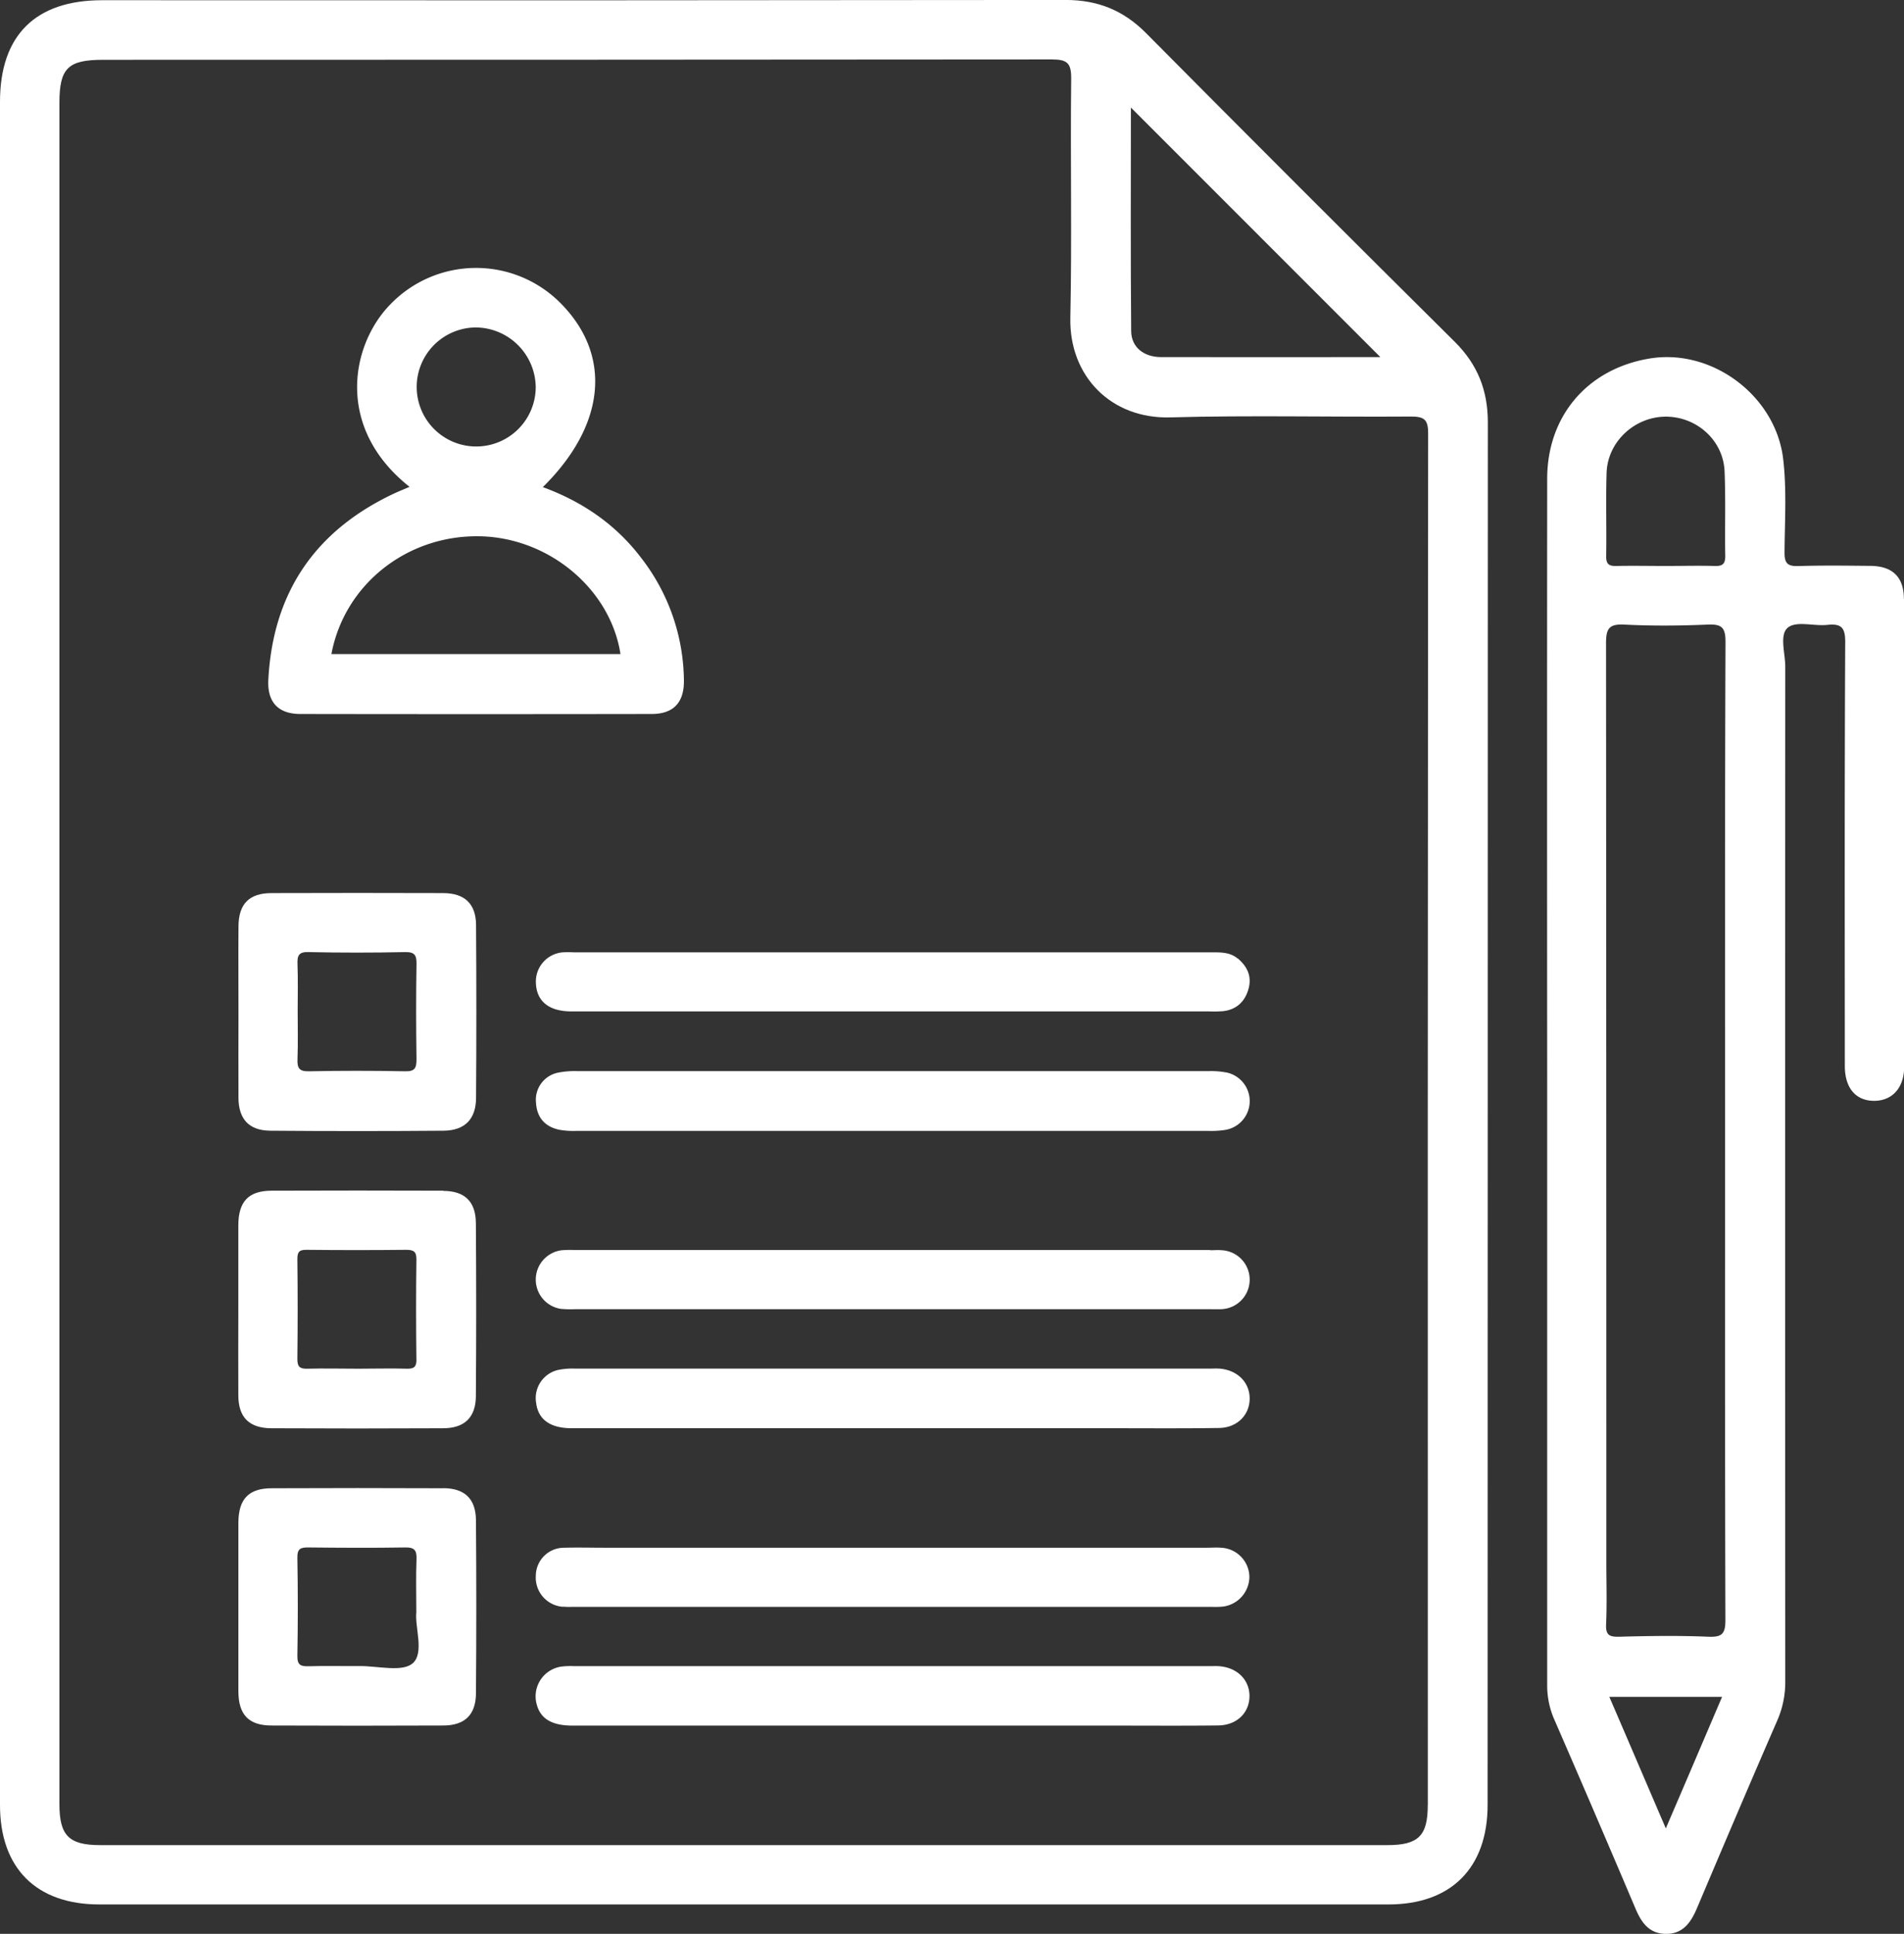
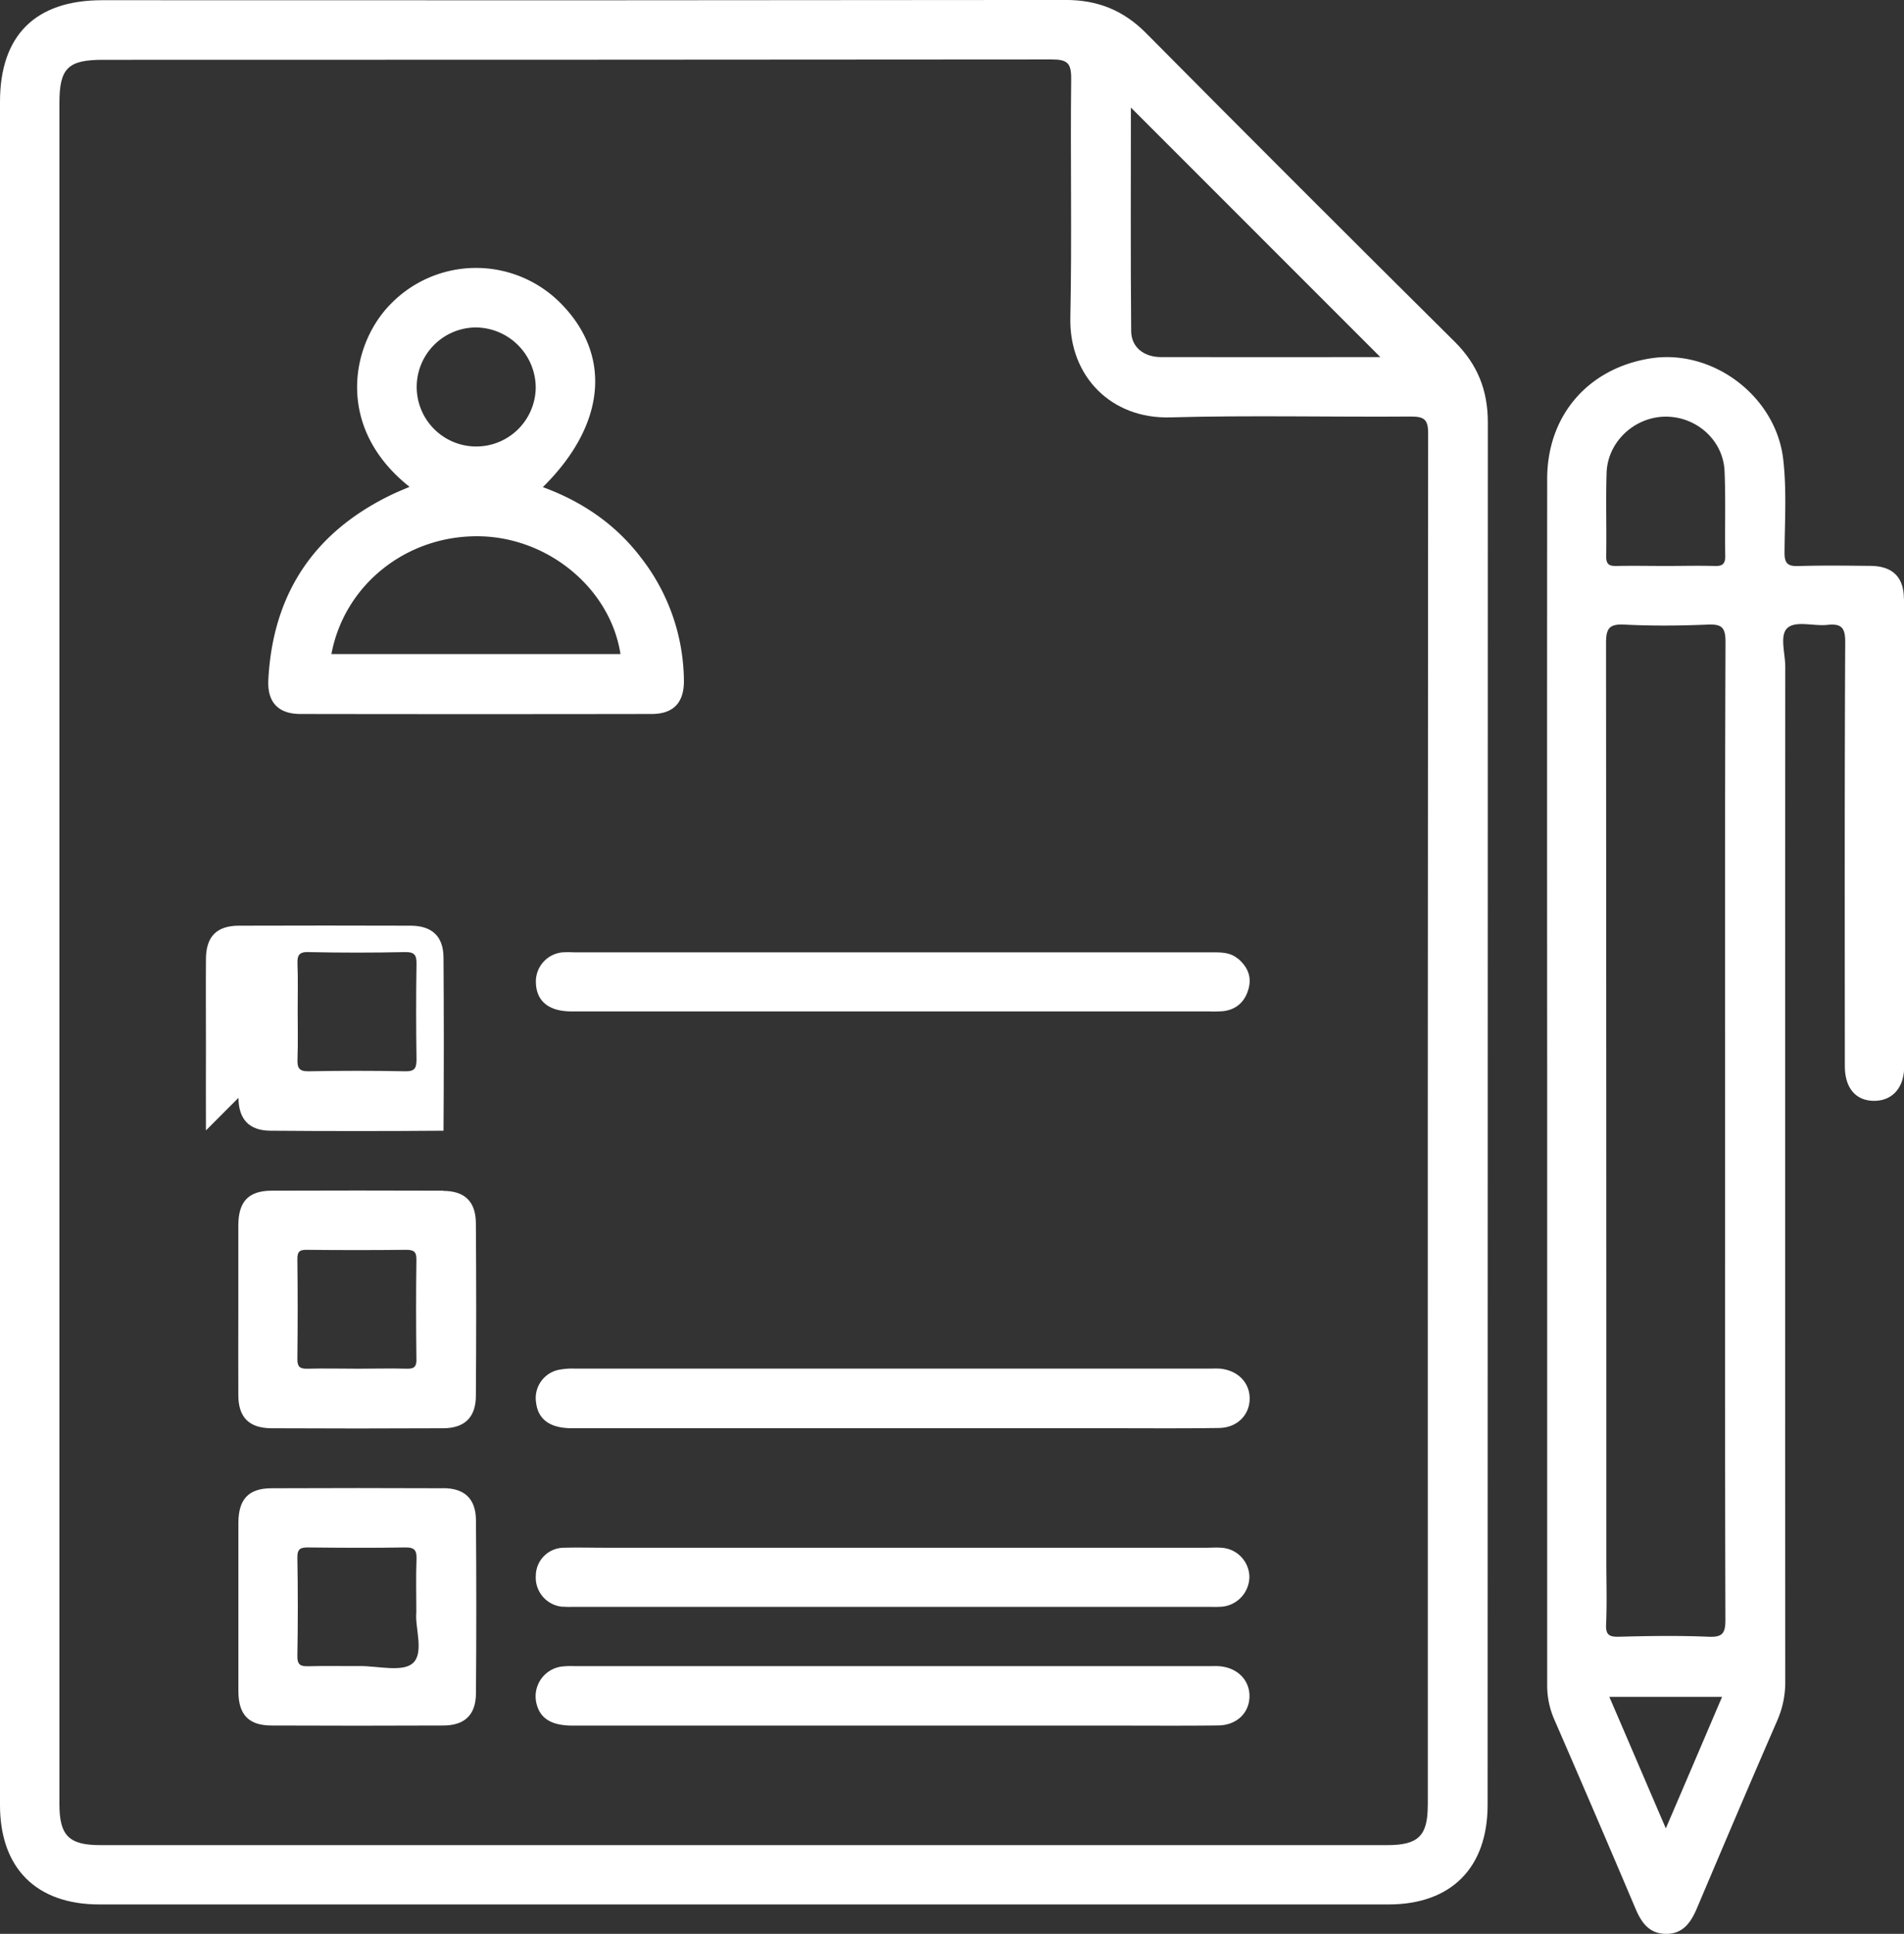
<svg xmlns="http://www.w3.org/2000/svg" id="Layer_1" data-name="Layer 1" viewBox="0 0 607.89 617.33">
  <rect x="0" y="0" width="607.89" height="617.33" fill="#333333" stroke="none" />
  <defs>
    <style>.cls-1{fill:none;}.cls-2{clip-path:url(#clip-path);}.cls-3{fill:#fff;}</style>
    <clipPath id="clip-path" transform="translate(-96.34 -91.47)">
      <rect class="cls-1" x="96.34" y="91.47" width="607.89" height="617.34" />
    </clipPath>
  </defs>
  <g class="cls-2">
    <path class="cls-3" d="M552.18,667.77c0,9.71-3,12.7-12.87,12.7h-411c-10,0-13-3.08-13-13.11q0-136,0-272v-271c0-11.12,2.71-13.8,13.94-13.8q151.42,0,302.87-.12c5.07,0,6.27,1.23,6.22,6.25-.29,25.4.26,50.83-.27,76.23-.39,18.64,13,32.31,31.87,31.79,25.57-.71,51.17-.08,76.76-.27,4.17,0,5.61.77,5.6,5.29q-.18,219.06-.1,438.11M457.42,125.82q39.74,39.77,79.62,79.64c-23,0-46.51.06-70,0-5.5,0-9.49-3.13-9.55-8.27-.21-23.93-.09-47.87-.09-71.34M462.2,102c-7.2-7.25-15.42-10.55-25.63-10.54q-153.82.18-307.64.08c-21.29,0-32.59,11.23-32.59,32.42v271.6q0,136.07,0,272.13c0,20.13,11.58,31.72,31.71,31.72H539.63c20,0,31.66-11.65,31.66-31.8q0-220.68.07-441.35c0-10.17-3.27-18.44-10.54-25.66Q511.3,151.5,462.2,102" transform="translate(-96.34 -91.47)" />
    <path class="cls-3" d="M647.11,453c0,51.85-.06,103.7.1,155.54,0,4.28-.88,5.58-5.31,5.41-9.55-.39-19.14-.26-28.7,0-3.12.06-4.23-.59-4.08-4,.3-6.59.08-13.22.08-19.83q0-146.65-.1-293.34c0-4.61.94-6.17,5.81-5.93,8.85.45,17.75.38,26.61,0,4.41-.17,5.73.77,5.72,5.53-.21,52.2-.13,104.39-.13,156.59M628.22,675.21c-6.2-14.42-12-28-18.07-42.07h36c-5.93,13.89-11.73,27.49-18,42.07M609.28,242.38c.34-9.95,9-17.9,18.91-17.9s18.32,7.6,18.75,17.38c.38,9,.06,18.09.22,27.14,0,2.63-1,3.21-3.37,3.14-5.23-.14-10.45,0-15.66,0s-10.45-.11-15.67,0c-2.42.07-3.35-.55-3.31-3.15.15-8.87-.15-17.76.13-26.62m94.91,40.29c0-7-3.63-10.49-10.69-10.55-7.67-.07-15.33-.18-23,.06-3.39.1-4.43-.83-4.41-4.32.06-9.92.72-19.86-.42-29.74C663.36,217.9,643,202.6,623,205.92c-19.77,3.27-32.68,18.29-32.69,38.41q-.07,96.12,0,192.22,0,96.36,0,192.73a27,27,0,0,0,2.26,11.07q13.08,30.07,25.88,60.26c1.89,4.49,4.31,8.07,9.6,8.19,5.61.13,8.16-3.66,10.11-8.27,8.47-20,16.94-39.93,25.6-59.82a30.46,30.46,0,0,0,2.56-12.6q-.07-161.93,0-323.84c0-4.28-1.92-10.15.79-12.42s8.31-.45,12.59-.9c4.44-.47,5.79.75,5.76,5.53-.22,45.1-.14,90.19-.12,135.27,0,7.13,3.57,11.2,9.52,11.13,5.69-.08,9.4-4.22,9.42-10.83q0-74.7,0-149.38" transform="translate(-96.34 -91.47)" />
    <path class="cls-3" d="M249.44,262.66c22.12.4,41.78,16.81,45,37.6H202.15c4.17-22.23,24.12-38,47.29-37.6M248.07,196a19.28,19.28,0,0,1,19.31,19.14A19,19,0,1,1,248.07,196M192.19,319.39q56.1.09,112.19,0c7,0,10.42-3.66,10.31-10.79A64.73,64.73,0,0,0,301,269.5c-8.12-10.68-18.77-17.91-31.35-22.53,20.18-19.89,22.2-42.26,5.47-58.92a38,38,0,0,0-54.23.66c-12.5,12.84-17.66,39.27,6.21,58.17-1.83.79-3.57,1.48-5.28,2.29-25.05,11.88-38.38,31.68-39.81,59.34-.37,7.16,3.23,10.87,10.2,10.88" transform="translate(-96.34 -91.47)" />
-     <path class="cls-3" d="M487.84,433.82a26.33,26.33,0,0,0-5.69-.42q-50.61,0-101.23,0-50.1,0-100.19,0a27.24,27.24,0,0,0-6.2.48,8.82,8.82,0,0,0-7.06,9.57c.27,4.77,2.86,7.72,7.51,8.68a25.65,25.65,0,0,0,5.19.35q101,0,202,0a30,30,0,0,0,5.19-.29,9.33,9.33,0,0,0,.53-18.37" transform="translate(-96.34 -91.47)" />
-     <path class="cls-3" d="M194.86,395.4q15.4.33,30.81,0c3.08-.06,3.7,1,3.65,3.85-.17,10.09-.15,20.18,0,30.28,0,2.73-.4,4-3.59,3.92q-15.4-.3-30.81,0c-3.14.07-3.7-1.12-3.6-3.88.19-5.21.06-10.44.06-15.66,0-4.88.13-9.75-.06-14.62-.11-2.73.35-4,3.56-3.9m-22.41,46.53c.06,6.82,3.37,10.44,10.18,10.5q27.65.22,55.29,0c6.75-.05,10.34-3.66,10.39-10.41q.19-27.64,0-55.29c-.06-6.8-3.69-10.14-10.52-10.16q-27.39-.09-54.78,0c-7.11,0-10.49,3.45-10.55,10.57-.07,9.22,0,18.44,0,27.65,0,9.05-.05,18.09,0,27.13" transform="translate(-96.34 -91.47)" />
+     <path class="cls-3" d="M194.86,395.4q15.4.33,30.81,0c3.08-.06,3.7,1,3.65,3.85-.17,10.09-.15,20.18,0,30.28,0,2.73-.4,4-3.59,3.92q-15.4-.3-30.81,0c-3.14.07-3.7-1.12-3.6-3.88.19-5.21.06-10.44.06-15.66,0-4.88.13-9.75-.06-14.62-.11-2.73.35-4,3.56-3.9m-22.41,46.53c.06,6.82,3.37,10.44,10.18,10.5q27.65.22,55.29,0q.19-27.64,0-55.29c-.06-6.8-3.69-10.14-10.52-10.16q-27.39-.09-54.78,0c-7.11,0-10.49,3.45-10.55,10.57-.07,9.22,0,18.44,0,27.65,0,9.05-.05,18.09,0,27.13" transform="translate(-96.34 -91.47)" />
    <path class="cls-3" d="M229.31,525.44c0,2.3-.72,3-3,2.95-5.21-.15-10.43,0-15.65,0-5.39,0-10.79-.14-16.17,0-2.51.08-3.24-.69-3.21-3.2q.19-15.9,0-31.83c0-2.3.65-2.94,2.93-2.92q15.91.17,31.82,0c2.46,0,3.29.61,3.26,3.17-.15,10.61-.13,21.22,0,31.82m8.59-53.87q-27.39-.1-54.77,0c-7.39,0-10.64,3.42-10.68,11,0,8.87,0,17.74,0,26.61,0,9.22-.05,18.43,0,27.65,0,7.06,3.41,10.54,10.57,10.58q27.38.14,54.77,0c6.86,0,10.45-3.45,10.5-10.22q.21-27.64,0-55.3c-.05-6.88-3.59-10.23-10.4-10.26" transform="translate(-96.34 -91.47)" />
    <path class="cls-3" d="M228.15,622.37c-3.26,3-11.2.88-17.08.94-5.39.05-10.78-.1-16.17.06-2.54.08-3.67-.36-3.62-3.32q.28-15.64,0-31.29c-.05-3,1.09-3.34,3.62-3.31,10.26.11,20.52.17,30.78,0,3.11-.07,3.75,1,3.64,3.86-.22,5.21-.06,10.44-.06,16.84-.51,4.81,2.6,12.87-1.11,16.25m9.73-55.85q-27.39-.12-54.78,0c-7.39,0-10.61,3.46-10.65,11,0,8.87,0,17.74,0,26.6,0,9,0,18.09,0,27.14,0,7.53,3.27,11,10.6,11q27.39.12,54.78,0c6.87,0,10.41-3.39,10.47-10.22q.22-27.65,0-55.29c-.05-6.85-3.59-10.23-10.42-10.26" transform="translate(-96.34 -91.47)" />
    <path class="cls-3" d="M276,604.35a27.25,27.25,0,0,0,3.13.06h204a27.69,27.69,0,0,0,3.65-.08,9.66,9.66,0,0,0,8.45-9.69,9.48,9.48,0,0,0-9-9.1c-1.55-.12-3.13,0-4.69,0h-192c-4.35,0-8.7-.12-13.05,0a9,9,0,0,0-9.08,8.85,9.36,9.36,0,0,0,8.57,10" transform="translate(-96.34 -91.47)" />
    <path class="cls-3" d="M491.52,397.48c-2.45-2.07-5.41-2-8.39-2H279.61a34.16,34.16,0,0,0-3.65,0,9.36,9.36,0,0,0-8.51,10c.28,5.68,4.23,8.84,11.23,8.85q51.13,0,102.28,0H482.2a38.61,38.61,0,0,0,4.69-.08c4.27-.51,6.94-3.08,8.06-7.1s-.39-7.16-3.43-9.73" transform="translate(-96.34 -91.47)" />
-     <path class="cls-3" d="M482.73,490.5h-203a32.34,32.34,0,0,0-4.18.09,9.45,9.45,0,0,0-.15,18.7,34.94,34.94,0,0,0,4.69.1h202c1.39,0,2.79.06,4.17,0a9.42,9.42,0,0,0,.15-18.82c-1.2-.11-2.43,0-3.65,0" transform="translate(-96.34 -91.47)" />
    <path class="cls-3" d="M485.26,623.34c-.87-.05-1.74,0-2.6,0h-203a24.13,24.13,0,0,0-4.17.15,9.59,9.59,0,0,0-7.81,12c1.19,4.62,4.82,6.83,11.46,6.83q50.88,0,101.76,0H452.4c11,0,21.91.08,32.86-.05,5.86-.06,9.87-3.91,10-9.14.14-5.4-4-9.49-10-9.79" transform="translate(-96.34 -91.47)" />
    <path class="cls-3" d="M485.52,528.36c-1-.07-2.09,0-3.13,0H279.91a22.8,22.8,0,0,0-5.16.38,9.21,9.21,0,0,0-7.25,10.5c.64,5.33,4.44,8.15,11.39,8.15q51.14,0,102.28,0h69.41c11.65,0,23.3.1,35-.08,5.8-.1,9.75-4.19,9.74-9.42s-4-9.13-9.76-9.54" transform="translate(-96.34 -91.47)" />
  </g>
</svg>